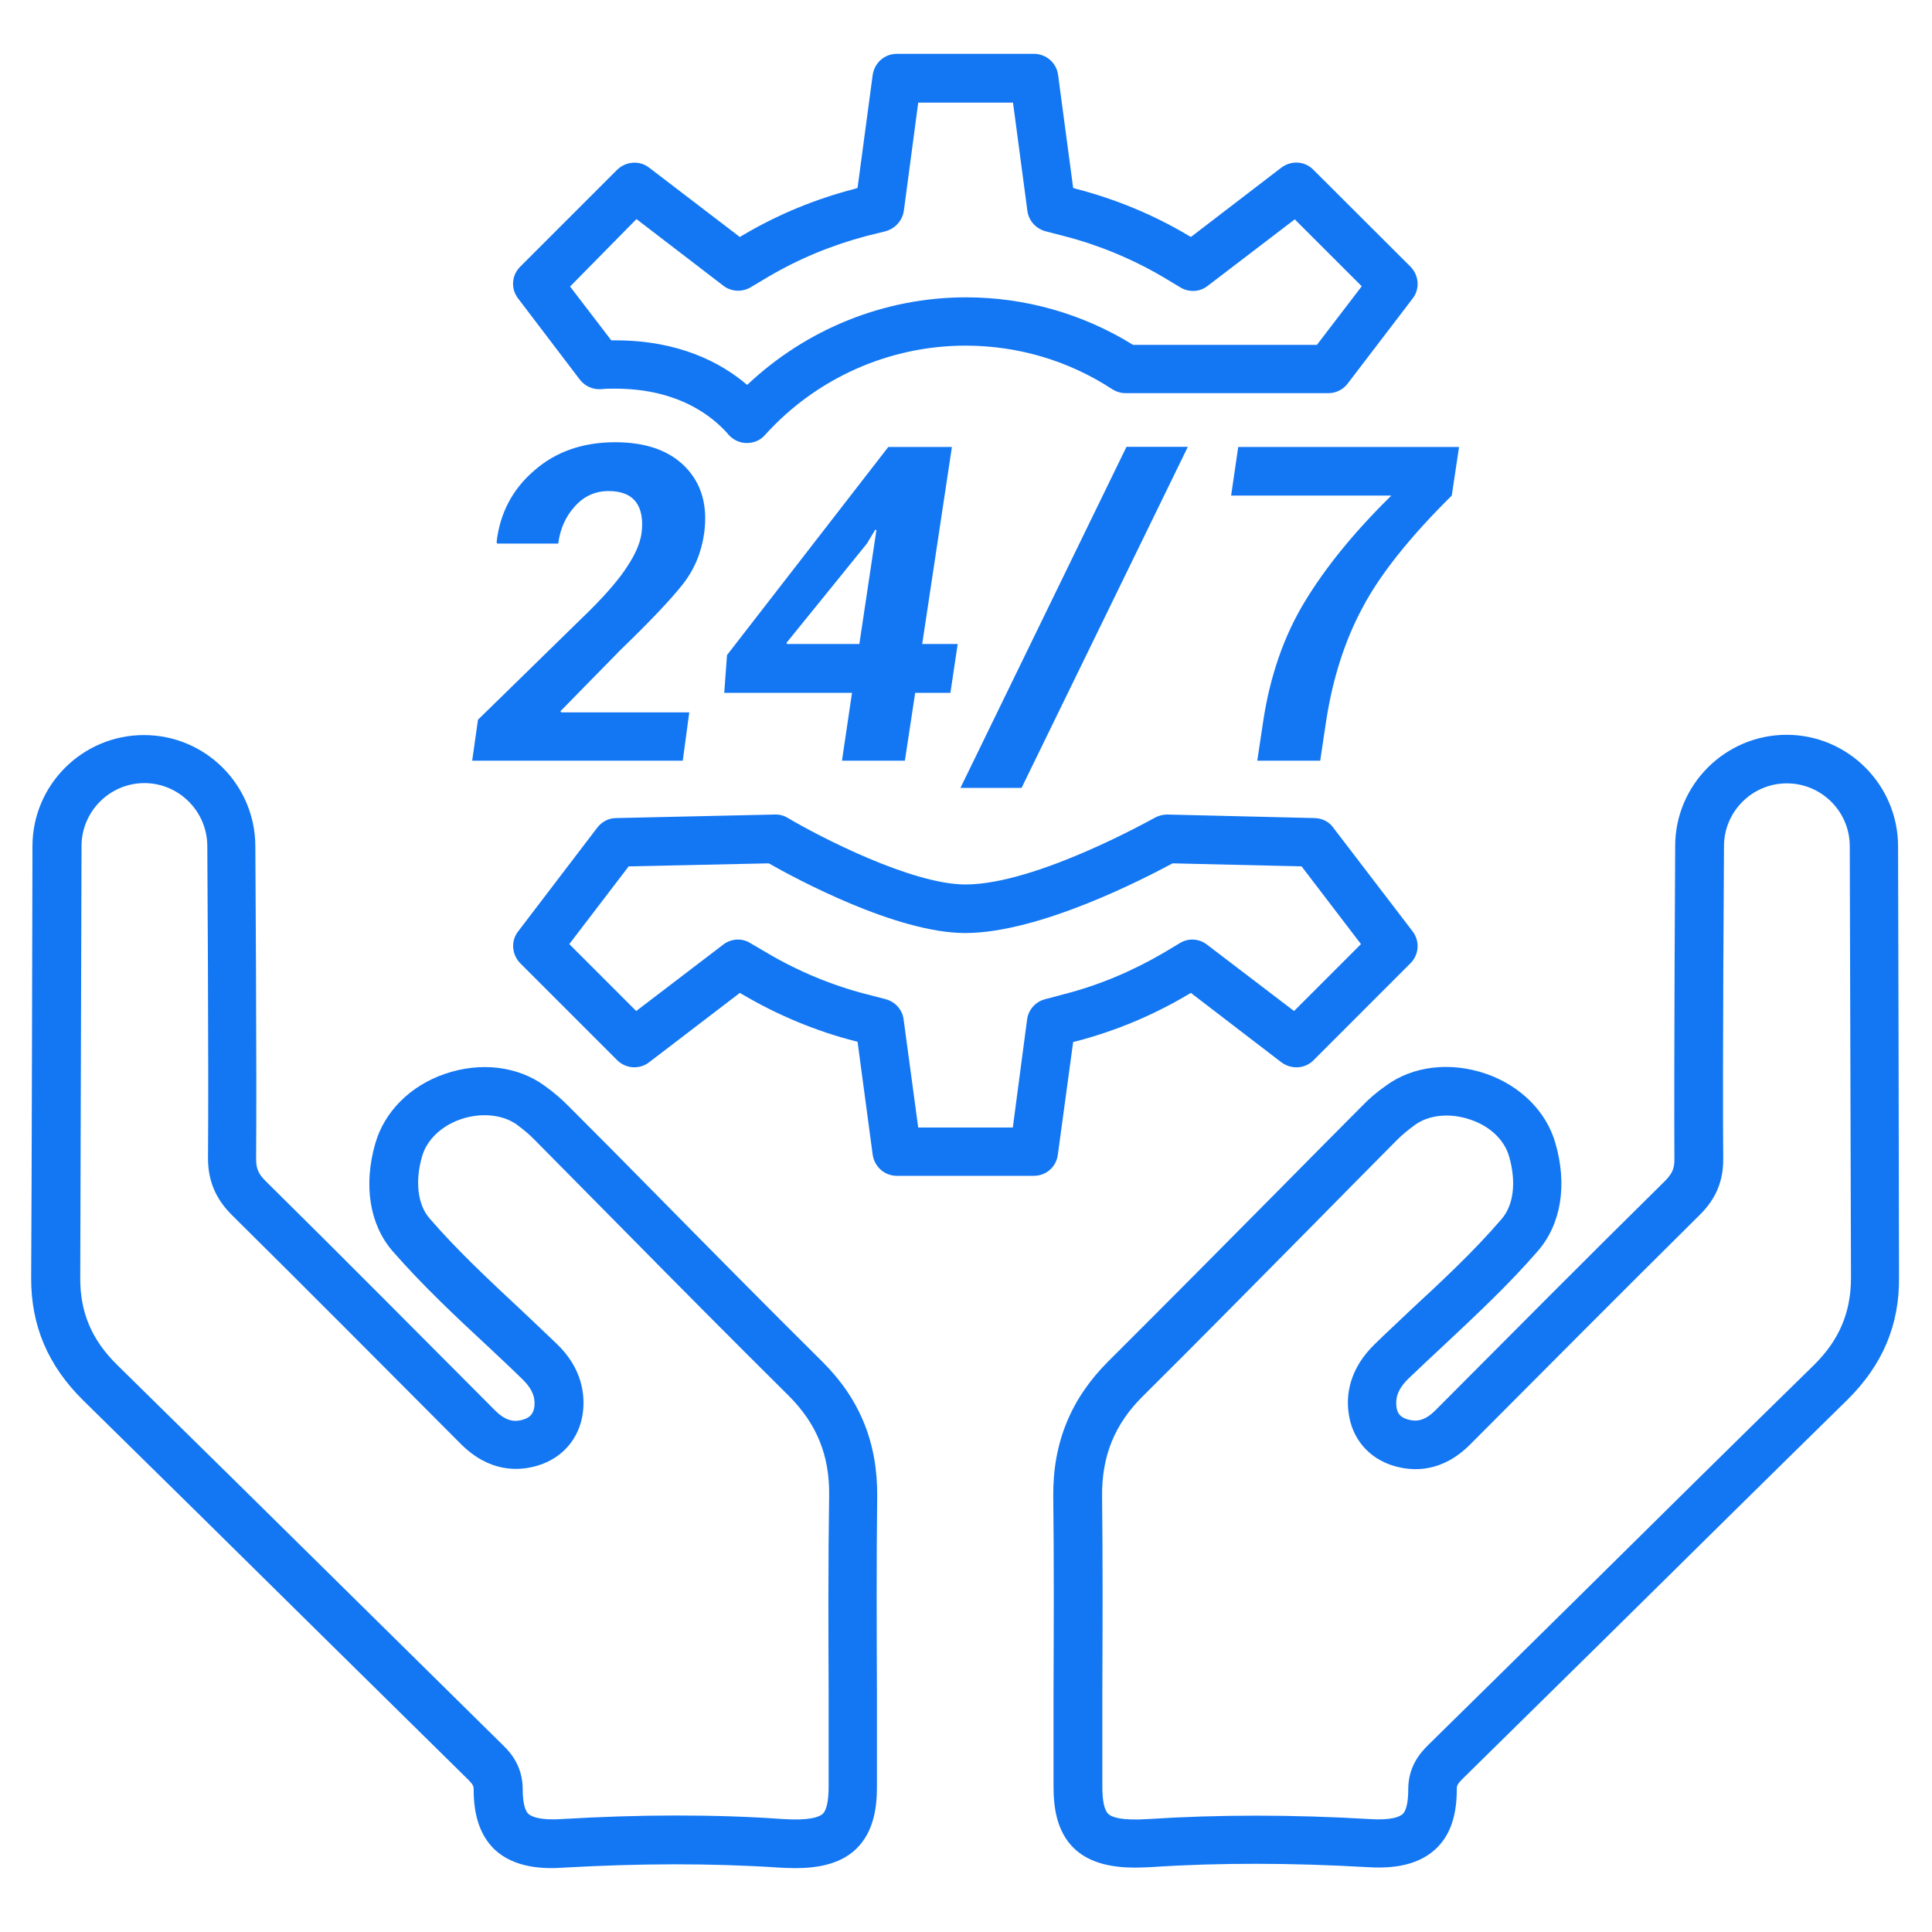
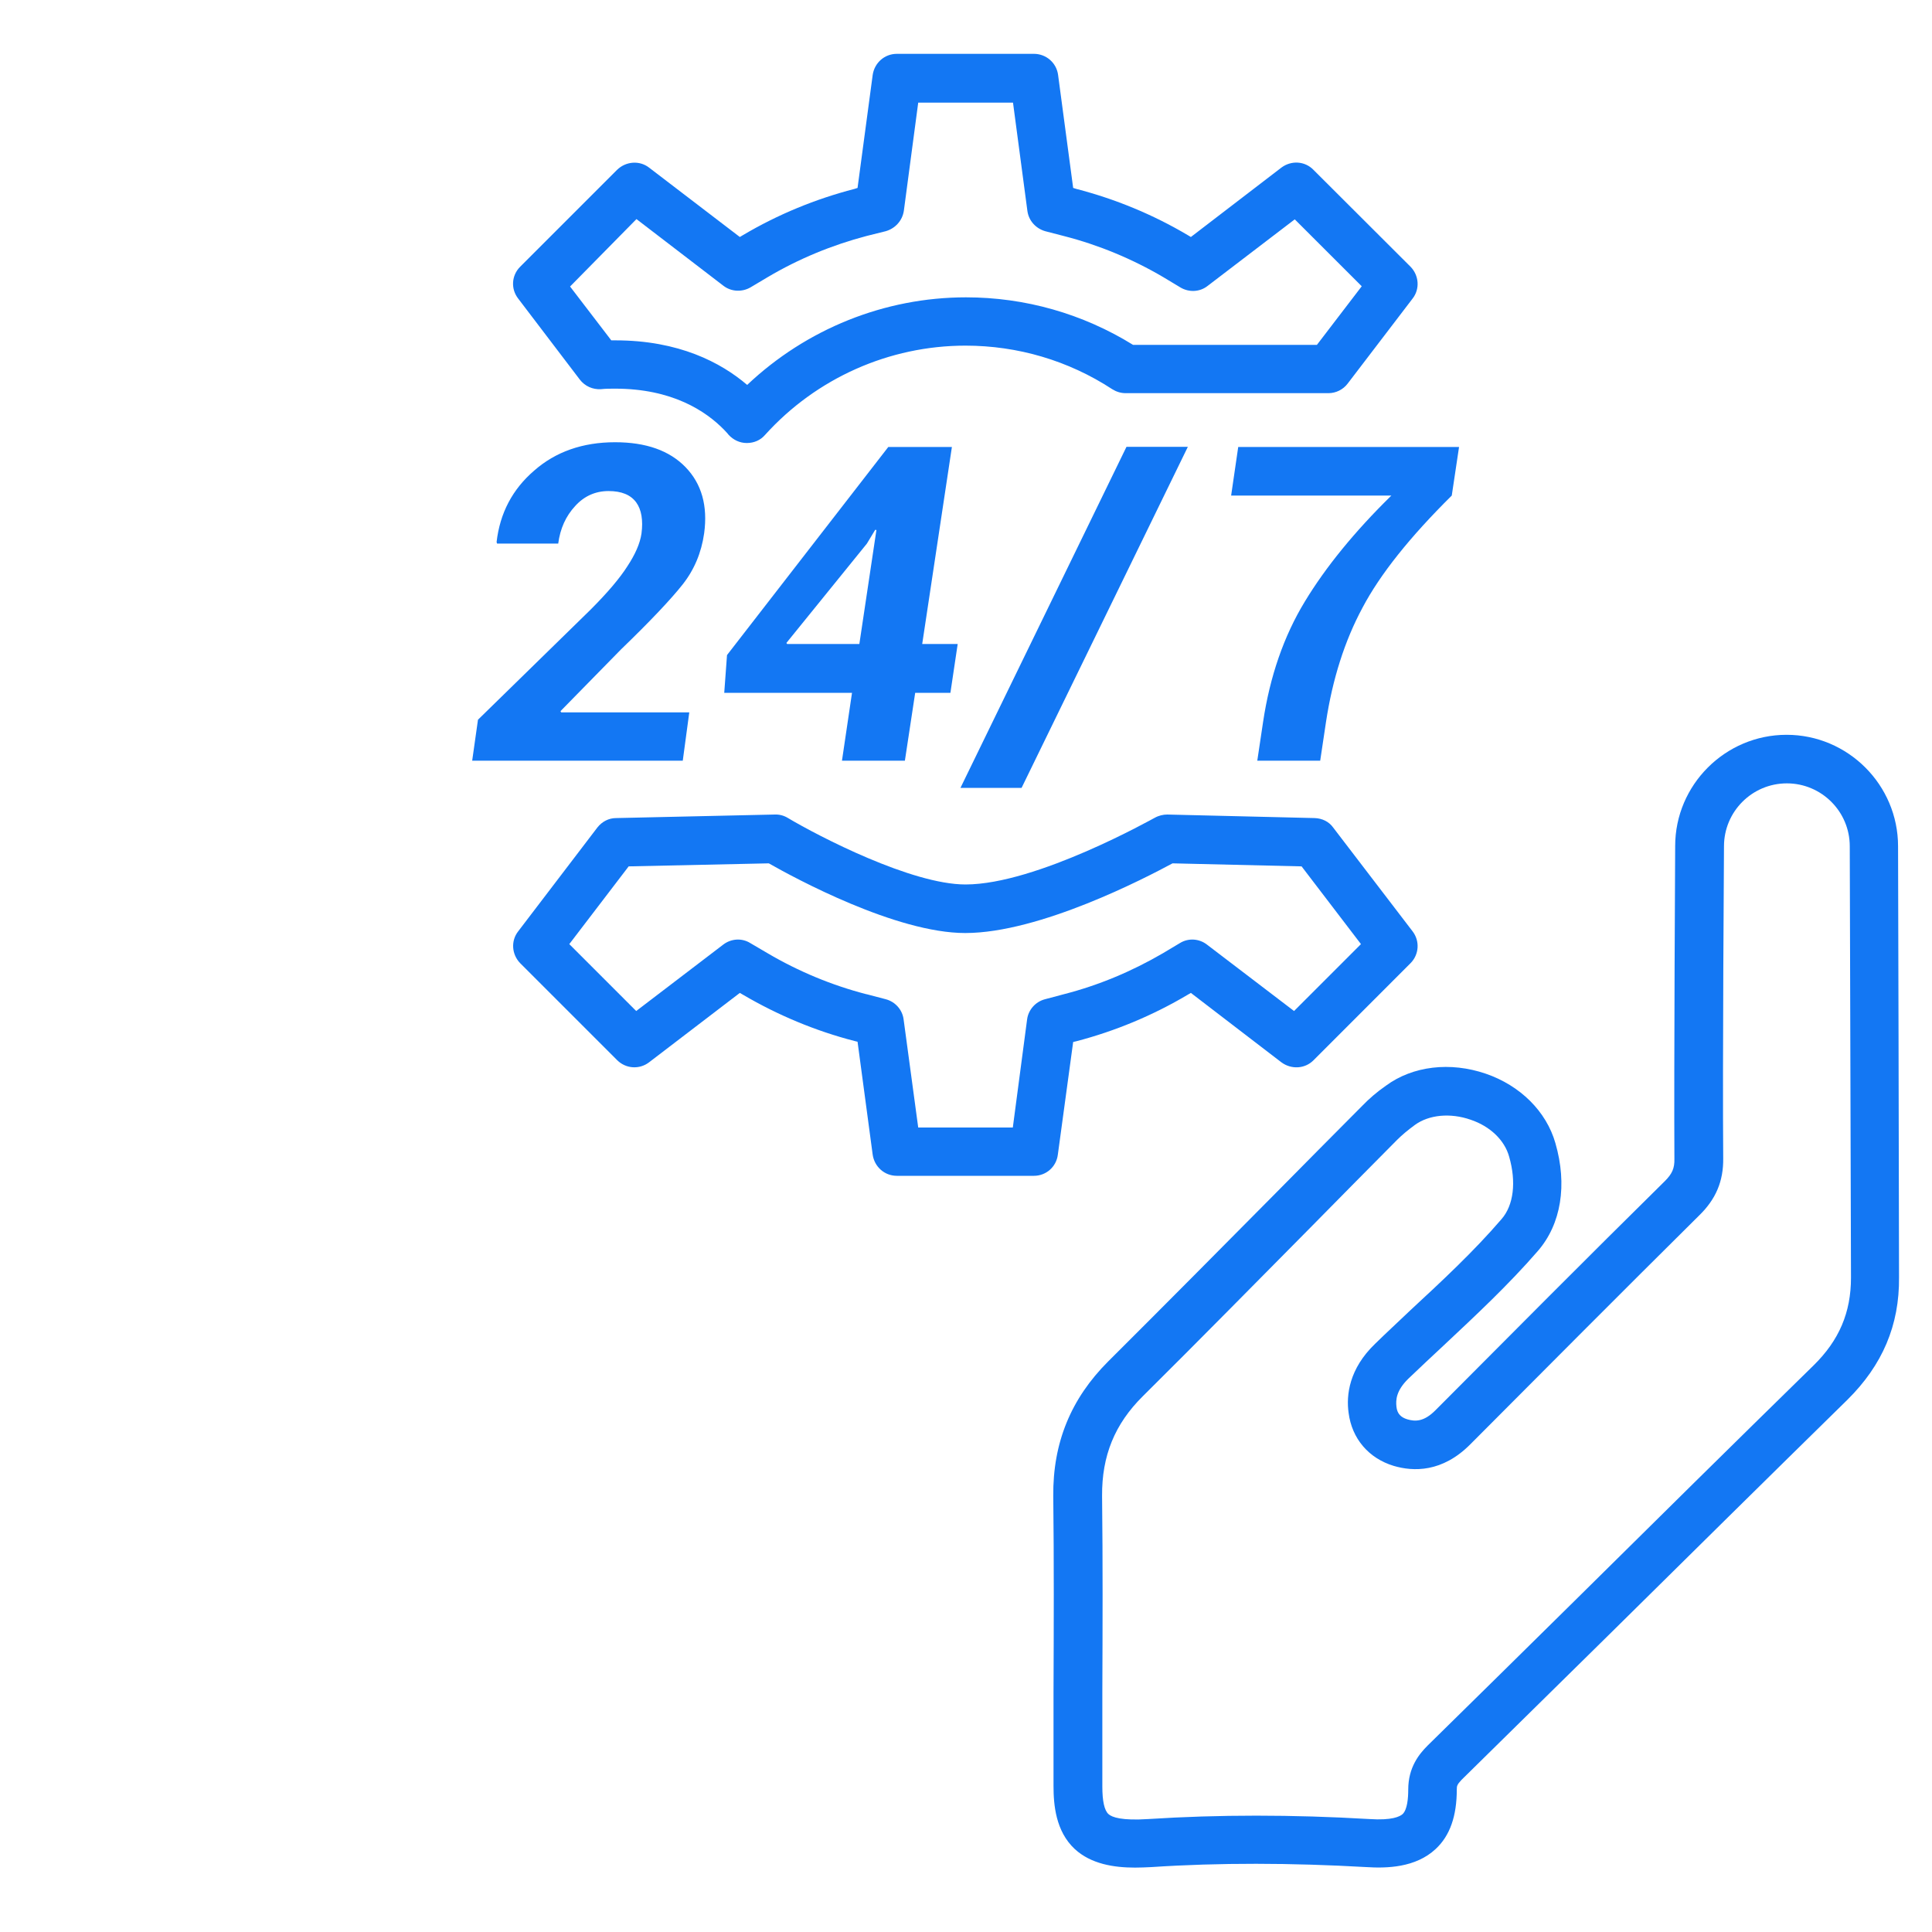
<svg xmlns="http://www.w3.org/2000/svg" width="40" zoomAndPan="magnify" viewBox="0 0 30 30" height="40" preserveAspectRatio="xMidYMid meet" version="1.0">
  <defs>
    <clipPath id="3684767d4f">
-       <path d="M 0.484 11 L 14 11 L 14 29.031 L 0.484 29.031 Z M 0.484 11 " clip-rule="nonzero" />
-     </clipPath>
+       </clipPath>
    <clipPath id="24c117c3fc">
      <path d="M 16 11 L 29.516 11 L 29.516 29 L 16 29 Z M 16 11 " clip-rule="nonzero" />
    </clipPath>
    <clipPath id="a55779b432">
      <path d="M 7 0.836 L 23 0.836 L 23 7 L 7 7 Z M 7 0.836 " clip-rule="nonzero" />
    </clipPath>
  </defs>
  <g clip-path="url(#3684767d4f)">
    <path fill="#1377f3" d="M 12.77 21.145 C 11.898 20.281 11.02 19.391 10.172 18.531 C 9.727 18.078 9.273 17.621 8.824 17.172 C 8.719 17.066 8.598 16.961 8.461 16.863 C 8.043 16.555 7.461 16.484 6.906 16.676 C 6.371 16.859 5.969 17.262 5.828 17.754 C 5.641 18.402 5.738 19.016 6.098 19.43 C 6.559 19.957 7.07 20.438 7.566 20.898 C 7.75 21.07 7.934 21.242 8.109 21.414 C 8.301 21.598 8.309 21.742 8.297 21.848 C 8.281 21.953 8.23 22.012 8.125 22.043 C 8.008 22.078 7.871 22.086 7.684 21.898 C 6.523 20.734 5.328 19.527 4.129 18.344 C 4.012 18.23 3.977 18.145 3.977 17.996 C 3.988 16.551 3.965 13.176 3.965 13.145 C 3.965 12.188 3.191 11.414 2.234 11.414 C 1.281 11.414 0.504 12.188 0.504 13.141 C 0.504 13.141 0.492 18.809 0.484 19.84 C 0.48 20.586 0.746 21.207 1.293 21.746 C 2.531 22.961 3.766 24.18 5 25.398 C 5.758 26.145 6.52 26.895 7.281 27.645 C 7.352 27.719 7.355 27.742 7.355 27.793 C 7.355 28.207 7.465 28.512 7.68 28.719 C 7.992 29.012 8.449 29.023 8.762 29 C 9.922 28.934 11.047 28.93 12.098 29 C 12.18 29.004 12.262 29.008 12.352 29.008 C 12.68 29.008 13.035 28.953 13.285 28.719 C 13.582 28.441 13.617 28.031 13.617 27.746 C 13.617 27.258 13.617 26.773 13.617 26.285 C 13.613 25.285 13.609 24.254 13.621 23.238 C 13.629 22.406 13.352 21.723 12.77 21.145 Z M 12.867 26.281 C 12.867 26.77 12.867 27.254 12.867 27.738 C 12.867 27.961 12.836 28.105 12.777 28.164 C 12.723 28.215 12.57 28.273 12.152 28.246 C 11.617 28.207 11.059 28.191 10.492 28.191 C 9.914 28.191 9.324 28.211 8.723 28.246 C 8.367 28.27 8.246 28.203 8.203 28.164 C 8.133 28.094 8.117 27.922 8.117 27.789 C 8.117 27.441 7.945 27.23 7.816 27.105 C 7.055 26.355 6.297 25.605 5.535 24.855 C 4.301 23.637 3.066 22.418 1.828 21.203 C 1.426 20.812 1.242 20.379 1.246 19.84 C 1.25 18.809 1.266 13.141 1.266 13.137 C 1.266 12.602 1.703 12.16 2.242 12.16 C 2.781 12.16 3.219 12.602 3.219 13.141 C 3.219 13.176 3.242 16.543 3.23 17.984 C 3.23 18.336 3.348 18.617 3.605 18.871 C 4.801 20.055 5.996 21.258 7.156 22.422 C 7.598 22.863 8.047 22.848 8.348 22.758 C 8.738 22.641 9 22.332 9.051 21.934 C 9.086 21.66 9.043 21.246 8.641 20.863 C 8.457 20.688 8.273 20.512 8.09 20.34 C 7.605 19.887 7.105 19.422 6.676 18.926 C 6.484 18.711 6.441 18.344 6.555 17.953 C 6.629 17.699 6.852 17.484 7.156 17.379 C 7.469 17.273 7.801 17.305 8.023 17.461 C 8.125 17.539 8.219 17.613 8.297 17.695 C 8.746 18.148 9.195 18.602 9.641 19.055 C 10.492 19.918 11.371 20.805 12.246 21.672 C 12.68 22.105 12.883 22.598 12.875 23.219 C 12.859 24.246 12.863 25.281 12.867 26.281 Z M 12.867 26.281 " fill-opacity="1" fill-rule="nonzero" />
  </g>
  <g clip-path="url(#24c117c3fc)">
    <path fill="#1377f3" d="M 29.473 13.141 C 29.473 12.188 28.695 11.41 27.742 11.41 C 26.789 11.41 26.012 12.188 26.012 13.137 C 26.012 13.172 25.992 16.547 26 17.992 C 26.004 18.141 25.965 18.227 25.852 18.34 C 24.652 19.523 23.453 20.73 22.293 21.895 C 22.109 22.082 21.973 22.074 21.852 22.039 C 21.75 22.008 21.695 21.949 21.684 21.844 C 21.672 21.738 21.68 21.594 21.867 21.41 C 22.047 21.238 22.23 21.066 22.414 20.895 C 22.91 20.43 23.426 19.949 23.879 19.426 C 24.242 19.008 24.34 18.398 24.152 17.75 C 24.012 17.258 23.605 16.855 23.07 16.672 C 22.52 16.484 21.938 16.551 21.52 16.859 C 21.379 16.957 21.258 17.062 21.156 17.168 C 20.703 17.621 20.254 18.078 19.801 18.535 C 18.953 19.391 18.074 20.277 17.207 21.141 C 16.629 21.719 16.348 22.402 16.355 23.23 C 16.367 24.242 16.363 25.277 16.359 26.277 C 16.359 26.762 16.359 27.25 16.359 27.734 C 16.359 28.02 16.391 28.434 16.688 28.711 C 16.941 28.945 17.297 29 17.625 29 C 17.711 29 17.797 28.996 17.879 28.992 C 18.93 28.922 20.055 28.926 21.215 28.992 C 21.527 29.012 21.98 29.004 22.293 28.711 C 22.516 28.504 22.621 28.199 22.621 27.785 C 22.621 27.734 22.625 27.711 22.695 27.637 C 23.457 26.887 24.215 26.141 24.977 25.391 C 26.211 24.172 27.445 22.953 28.684 21.738 C 29.23 21.199 29.496 20.578 29.488 19.832 C 29.488 18.809 29.473 13.141 29.473 13.141 Z M 28.16 21.203 C 26.918 22.418 25.684 23.637 24.449 24.859 C 23.691 25.609 22.93 26.355 22.168 27.105 C 22.039 27.234 21.867 27.441 21.867 27.789 C 21.867 27.926 21.852 28.098 21.781 28.168 C 21.738 28.207 21.617 28.27 21.262 28.246 C 20.07 28.176 18.918 28.176 17.832 28.246 C 17.418 28.273 17.266 28.219 17.211 28.168 C 17.148 28.109 17.117 27.965 17.117 27.742 C 17.117 27.254 17.117 26.77 17.117 26.285 C 17.121 25.281 17.125 24.246 17.113 23.227 C 17.109 22.605 17.309 22.113 17.746 21.68 C 18.617 20.816 19.492 19.926 20.344 19.066 C 20.793 18.609 21.242 18.156 21.695 17.699 C 21.773 17.621 21.863 17.547 21.969 17.469 C 22.188 17.309 22.52 17.277 22.836 17.387 C 23.137 17.488 23.363 17.703 23.434 17.961 C 23.547 18.352 23.504 18.715 23.316 18.93 C 22.887 19.43 22.387 19.895 21.902 20.344 C 21.719 20.52 21.531 20.691 21.352 20.867 C 20.949 21.254 20.902 21.664 20.941 21.938 C 20.992 22.34 21.254 22.645 21.641 22.762 C 21.945 22.852 22.395 22.867 22.832 22.426 C 23.992 21.262 25.188 20.059 26.383 18.875 C 26.645 18.621 26.762 18.34 26.758 17.988 C 26.746 16.547 26.77 13.18 26.77 13.141 C 26.77 12.602 27.207 12.164 27.746 12.164 C 28.285 12.164 28.723 12.602 28.723 13.141 C 28.723 13.141 28.738 18.809 28.742 19.84 C 28.742 20.379 28.559 20.812 28.16 21.203 Z M 28.16 21.203 " fill-opacity="1" fill-rule="nonzero" />
  </g>
  <path fill="#1377f3" d="M 10.703 11.062 L 8.715 11.062 L 8.703 11.043 L 9.645 10.082 C 10.102 9.641 10.418 9.305 10.598 9.078 C 10.777 8.852 10.891 8.586 10.934 8.281 C 10.992 7.855 10.895 7.512 10.645 7.254 C 10.395 6.996 10.031 6.867 9.551 6.867 C 9.047 6.867 8.625 7.016 8.293 7.309 C 7.957 7.598 7.762 7.969 7.711 8.418 L 7.719 8.441 L 8.668 8.441 C 8.699 8.207 8.785 8.016 8.93 7.859 C 9.07 7.703 9.246 7.625 9.449 7.625 C 9.652 7.625 9.793 7.684 9.879 7.801 C 9.961 7.914 9.988 8.078 9.961 8.285 C 9.938 8.441 9.863 8.609 9.742 8.793 C 9.625 8.977 9.434 9.203 9.168 9.469 L 7.422 11.176 L 7.332 11.812 L 10.602 11.812 Z M 10.703 11.062 " fill-opacity="1" fill-rule="nonzero" />
  <path fill="#1377f3" d="M 14.051 11.812 L 14.211 10.758 L 14.758 10.758 L 14.871 10 L 14.32 10 L 14.781 6.941 L 13.793 6.941 L 11.289 10.172 L 11.246 10.758 L 13.23 10.758 L 13.074 11.812 Z M 12.223 10 L 12.211 9.984 L 13.461 8.441 L 13.59 8.227 L 13.609 8.23 L 13.344 10 Z M 12.223 10 " fill-opacity="1" fill-rule="nonzero" />
  <path fill="#1377f3" d="M 15.863 12.234 L 18.445 6.938 L 17.492 6.938 L 14.914 12.234 Z M 15.863 12.234 " fill-opacity="1" fill-rule="nonzero" />
  <path fill="#1377f3" d="M 19.613 11.211 L 19.523 11.812 L 20.5 11.812 L 20.59 11.211 C 20.691 10.547 20.879 9.953 21.156 9.438 C 21.43 8.918 21.895 8.336 22.543 7.695 L 22.656 6.941 L 19.227 6.941 L 19.117 7.695 L 21.605 7.695 C 21.035 8.254 20.586 8.805 20.262 9.34 C 19.934 9.879 19.719 10.504 19.613 11.211 Z M 19.613 11.211 " fill-opacity="1" fill-rule="nonzero" />
  <g clip-path="url(#a55779b432)">
    <path fill="#1377f3" d="M 9.004 5.895 C 9.082 5.996 9.203 6.051 9.332 6.043 C 9.402 6.035 9.477 6.035 9.551 6.035 C 10.438 6.035 10.961 6.383 11.246 6.676 C 11.266 6.699 11.293 6.723 11.312 6.75 C 11.387 6.832 11.488 6.879 11.594 6.879 C 11.598 6.879 11.598 6.879 11.598 6.879 C 11.707 6.879 11.809 6.836 11.879 6.754 C 12.676 5.871 13.809 5.367 14.992 5.367 C 15.801 5.367 16.59 5.598 17.27 6.043 C 17.332 6.082 17.402 6.105 17.477 6.105 L 20.629 6.105 C 20.742 6.105 20.855 6.051 20.926 5.957 L 21.934 4.637 C 22.051 4.488 22.035 4.277 21.902 4.141 L 20.395 2.637 C 20.262 2.5 20.051 2.488 19.898 2.602 L 18.492 3.68 L 18.445 3.652 C 17.898 3.328 17.316 3.09 16.715 2.934 L 16.664 2.918 L 16.43 1.164 C 16.406 0.977 16.246 0.836 16.055 0.836 L 13.926 0.836 C 13.734 0.836 13.578 0.977 13.551 1.164 L 13.316 2.918 L 13.266 2.934 C 12.664 3.09 12.082 3.328 11.535 3.652 L 11.488 3.68 L 10.078 2.602 C 9.93 2.488 9.719 2.504 9.582 2.637 L 8.078 4.141 C 7.941 4.277 7.93 4.488 8.047 4.637 Z M 9.883 3.402 L 11.234 4.438 C 11.355 4.531 11.523 4.539 11.656 4.461 L 11.918 4.305 C 12.406 4.016 12.922 3.805 13.457 3.664 L 13.754 3.59 C 13.902 3.547 14.012 3.426 14.035 3.273 L 14.258 1.594 L 15.73 1.594 L 15.953 3.273 C 15.973 3.426 16.082 3.547 16.23 3.59 L 16.531 3.668 C 17.062 3.805 17.582 4.02 18.066 4.305 L 18.332 4.465 C 18.465 4.543 18.633 4.535 18.754 4.438 L 20.105 3.406 L 21.145 4.445 L 20.449 5.355 L 17.594 5.355 C 16.812 4.871 15.918 4.617 15 4.617 C 13.734 4.617 12.52 5.109 11.602 5.977 C 11.195 5.629 10.539 5.285 9.559 5.285 C 9.535 5.285 9.516 5.285 9.492 5.285 L 8.852 4.449 Z M 9.883 3.402 " fill-opacity="1" fill-rule="nonzero" />
  </g>
  <path fill="#1377f3" d="M 16.664 16.18 L 16.715 16.168 C 17.312 16.012 17.898 15.77 18.445 15.445 L 18.492 15.418 L 19.898 16.496 C 20.051 16.609 20.262 16.598 20.395 16.465 L 21.902 14.957 C 22.035 14.824 22.051 14.613 21.934 14.461 L 20.703 12.852 C 20.637 12.758 20.531 12.707 20.414 12.703 L 18.125 12.648 C 18.062 12.648 17.992 12.664 17.93 12.699 C 17.91 12.707 16.098 13.734 14.992 13.734 C 14.156 13.734 12.715 12.988 12.23 12.699 C 12.172 12.664 12.102 12.645 12.031 12.648 L 9.566 12.703 C 9.453 12.703 9.348 12.758 9.277 12.848 L 8.047 14.461 C 7.93 14.609 7.945 14.82 8.078 14.957 L 9.582 16.461 C 9.719 16.598 9.93 16.609 10.078 16.496 L 11.488 15.418 L 11.535 15.445 C 12.082 15.766 12.664 16.008 13.266 16.164 L 13.316 16.176 L 13.551 17.93 C 13.578 18.117 13.734 18.258 13.926 18.258 L 16.055 18.258 C 16.242 18.258 16.402 18.121 16.426 17.93 Z M 16.227 15.516 C 16.078 15.555 15.969 15.68 15.949 15.828 L 15.727 17.508 L 14.258 17.508 L 14.031 15.828 C 14.012 15.68 13.902 15.555 13.754 15.516 L 13.457 15.438 C 13.457 15.438 13.457 15.438 13.453 15.438 C 12.922 15.301 12.402 15.086 11.918 14.801 L 11.652 14.645 C 11.52 14.562 11.352 14.574 11.23 14.668 L 9.879 15.699 L 8.84 14.66 L 9.762 13.453 L 11.938 13.406 C 12.344 13.637 13.914 14.488 14.988 14.488 C 16.148 14.488 17.793 13.629 18.207 13.406 L 20.211 13.453 L 21.133 14.66 L 20.094 15.699 L 18.742 14.668 C 18.621 14.574 18.453 14.562 18.32 14.645 L 18.059 14.801 C 17.57 15.086 17.055 15.301 16.52 15.438 Z M 16.227 15.516 " fill-opacity="1" fill-rule="nonzero" />
</svg>